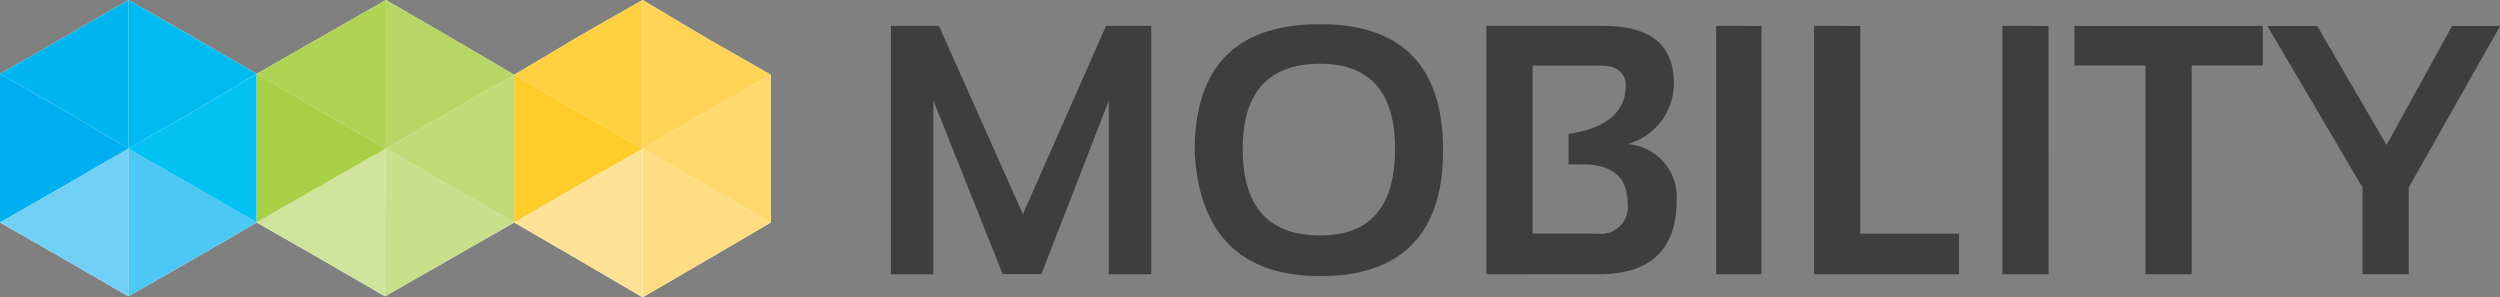
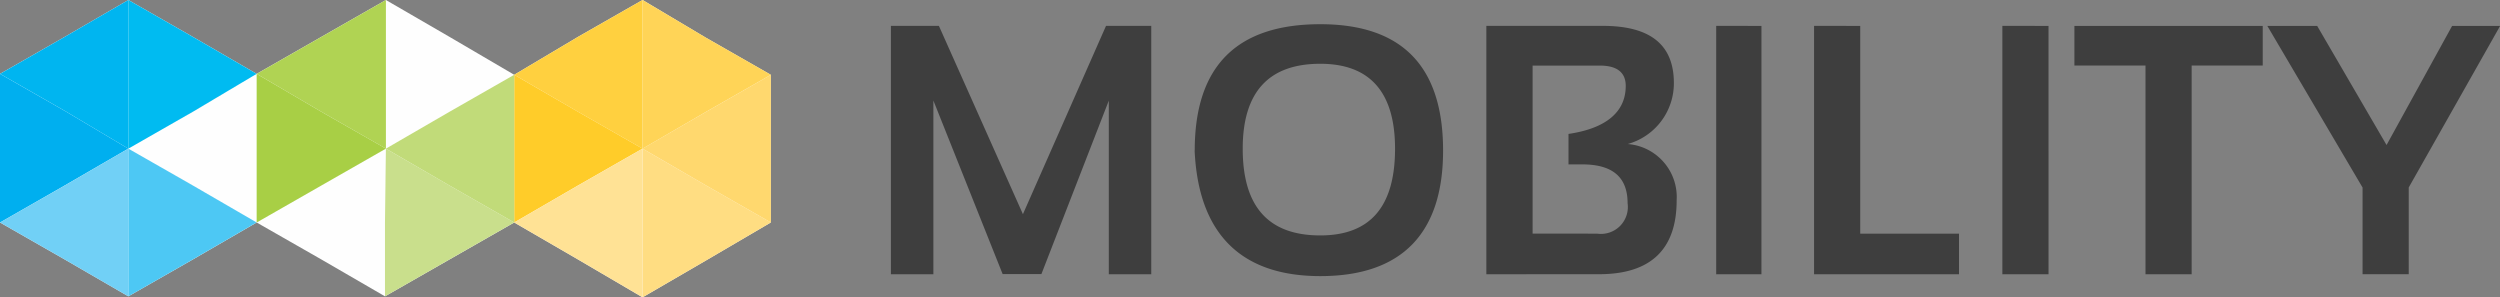
<svg xmlns="http://www.w3.org/2000/svg" width="100.902" height="12" viewBox="0 0 100.902 12">
  <rect x="0" y="0" width="100.902" height="12" fill="#808080" stroke="none" />
  <g id="mobility" transform="translate(-1378.997 -2007)">
    <g id="MOBILITY-FINAL-LOGO-white" transform="translate(1378.997 2007)">
      <path id="Path_235" data-name="Path 235" d="M5.179,6Zm11.141.447L18.146,7.49l2.608,1.49-2.608,1.49-2.608,1.49-2.571-1.49L10.359,8.98v-6l2.608-1.49L15.575,0l2.571,1.49,2.608,1.528h0L23.325,1.49,25.934,0,28.5,1.528l2.608,1.49V8.98L28.5,10.508,25.934,12l-2.609-1.53L20.754,8.98h0L18.146,7.49Zm-.782,5.515V8.98l.037-1.49-.037,1.49ZM18.146,4.51l2.608-1.49h0ZM15.575,6,12.967,4.51,10.359,2.981l2.608,1.528Zm10.88.3L28.5,7.489l2.608,1.49L28.5,7.489Zm-.522-1.789ZM5.179,6,7.787,7.49l2.571,1.49L7.788,7.489Zm5.18,2.98L7.788,10.47,5.18,11.96,2.608,10.47,0,8.98v-6L2.608,1.49,5.179,0,7.788,1.49l2.571,1.49ZM6.483,5.254l1.3-.745,2.571-1.528L7.788,4.509Z" fill="#fefefe" fill-rule="evenodd" />
      <path id="Path_236" data-name="Path 236" d="M139,161l2.608,1.49,2.571,1.49-2.571,1.49L139,166.962Z" transform="translate(-133.821 -155.001)" fill="#4dc8f4" fill-rule="evenodd" />
-       <path id="Path_237" data-name="Path 237" d="M139,83.018l2.608-1.49L144.179,80v6l-2.571-1.49Z" transform="translate(-133.821 -77.019)" fill="#04c1f3" fill-rule="evenodd" />
      <path id="Path_238" data-name="Path 238" d="M139,6V0l2.608,1.49,2.571,1.49-2.571,1.528Z" transform="translate(-133.821)" fill="#00bbf1" fill-rule="evenodd" />
      <path id="Path_239" data-name="Path 239" d="M5.179,6,2.608,4.471,0,2.981,2.608,1.49,5.179,0Z" fill="#00b5f0" fill-rule="evenodd" />
      <path id="Path_240" data-name="Path 240" d="M5.179,83.018l-2.571,1.49L0,86V80l2.608,1.49Z" transform="translate(0 -77.019)" fill="#00afef" fill-rule="evenodd" />
      <path id="Path_241" data-name="Path 241" d="M5.179,161v5.962l-2.571-1.49L0,163.981l2.608-1.49Z" transform="translate(0 -155.001)" fill="#71d0f6" fill-rule="evenodd" />
      <path id="Path_242" data-name="Path 242" d="M696,161l2.571,1.49,2.608,1.49-2.608,1.528L696,167Z" transform="translate(-670.066 -155.001)" fill="#ffdd82" fill-rule="evenodd" />
      <path id="Path_243" data-name="Path 243" d="M696,83.981l2.571-1.49L701.179,81v5.962l-2.608-1.49Z" transform="translate(-670.066 -77.982)" fill="#ffd86e" fill-rule="evenodd" />
      <path id="Path_244" data-name="Path 244" d="M696,6V0l2.571,1.528,2.608,1.49-2.608,1.49Z" transform="translate(-670.066)" fill="#ffd457" fill-rule="evenodd" />
      <path id="Path_245" data-name="Path 245" d="M562.179,6l-2.608-1.49L557,3.018l2.571-1.528L562.179,0Z" transform="translate(-536.246)" fill="#ffd03f" fill-rule="evenodd" />
      <path id="Path_246" data-name="Path 246" d="M562.179,83.981l-2.608,1.49L557,86.962V81l2.571,1.49Z" transform="translate(-536.246 -77.982)" fill="#ffcc29" fill-rule="evenodd" />
      <path id="Path_247" data-name="Path 247" d="M562.179,161v6l-2.608-1.528L557,163.981l2.571-1.49Z" transform="translate(-536.246 -155.001)" fill="#ffe295" fill-rule="evenodd" />
      <path id="Path_248" data-name="Path 248" d="M417.037,161l2.571,1.49,2.608,1.49-2.608,1.49L417,166.962v-2.981Z" transform="translate(-401.462 -155.001)" fill="#c9df8c" fill-rule="evenodd" />
      <path id="Path_249" data-name="Path 249" d="M418,83.981l2.571-1.49L423.179,81v5.962l-2.608-1.49Z" transform="translate(-402.425 -77.982)" fill="#c1db79" fill-rule="evenodd" />
-       <path id="Path_250" data-name="Path 250" d="M418,6V0l2.571,1.49,2.608,1.528-2.608,1.49Z" transform="translate(-402.425)" fill="#b8d666" fill-rule="evenodd" />
      <path id="Path_251" data-name="Path 251" d="M283.217,6l-2.608-1.49L278,2.981l2.608-1.49L283.217,0Z" transform="translate(-267.641)" fill="#b0d353" fill-rule="evenodd" />
      <path id="Path_252" data-name="Path 252" d="M283.217,83.018l-2.608,1.49L278,86V80l2.608,1.528Z" transform="translate(-267.641 -77.019)" fill="#a8cf45" fill-rule="evenodd" />
-       <path id="Path_253" data-name="Path 253" d="M283.217,161l-.037,2.981v2.981l-2.571-1.49L278,163.981l2.608-1.49Z" transform="translate(-267.641 -155.001)" fill="#d1e49d" fill-rule="evenodd" />
      <path id="Path_254" data-name="Path 254" d="M965,36.1V26.075h1.938l3.391,7.6,3.354-7.6h1.826V36.1h-1.714V29.093l-2.72,7H969.51l-2.795-7.005V36.1Zm14.2-5.067c0,2.347,1.043,3.5,3.13,3.5,2.012,0,3.018-1.155,3.018-3.5,0-2.273-1.006-3.428-3.018-3.428-2.09,0-3.13,1.152-3.13,3.425Zm-1.937.075c0-3.428,1.714-5.1,5.068-5.1,3.279,0,4.956,1.677,4.956,5.1,0,3.353-1.677,5.067-4.956,5.067-3.209,0-4.923-1.717-5.072-5.075Zm11.77,4.992V26.075h4.7c1.9,0,2.869.745,2.869,2.31a2.546,2.546,0,0,1-1.863,2.459,2.146,2.146,0,0,1,1.975,2.273c0,1.975-1.043,2.981-3.13,2.981Zm4.471-1.639a1.087,1.087,0,0,0,1.23-1.23c0-1.043-.6-1.565-1.826-1.565h-.559v-1.23c1.528-.224,2.31-.894,2.31-1.938,0-.559-.373-.82-1.043-.82H990.9v6.781Zm6.632-8.384V36.1H998.31V26.075Zm3.987,0v8.384h3.987V36.1h-5.85V26.075Zm7.6,0V36.1h-1.863V26.075Zm8.645,0v1.6H1017.5V36.1h-1.863V27.677h-2.869v-1.6Zm.186,0h2.012l2.8,4.807,2.646-4.807h1.938l-3.689,6.521v3.5h-1.863V32.6Z" transform="translate(-929.043 -25.031)" fill="#3e3e3e" />
    </g>
  </g>
</svg>